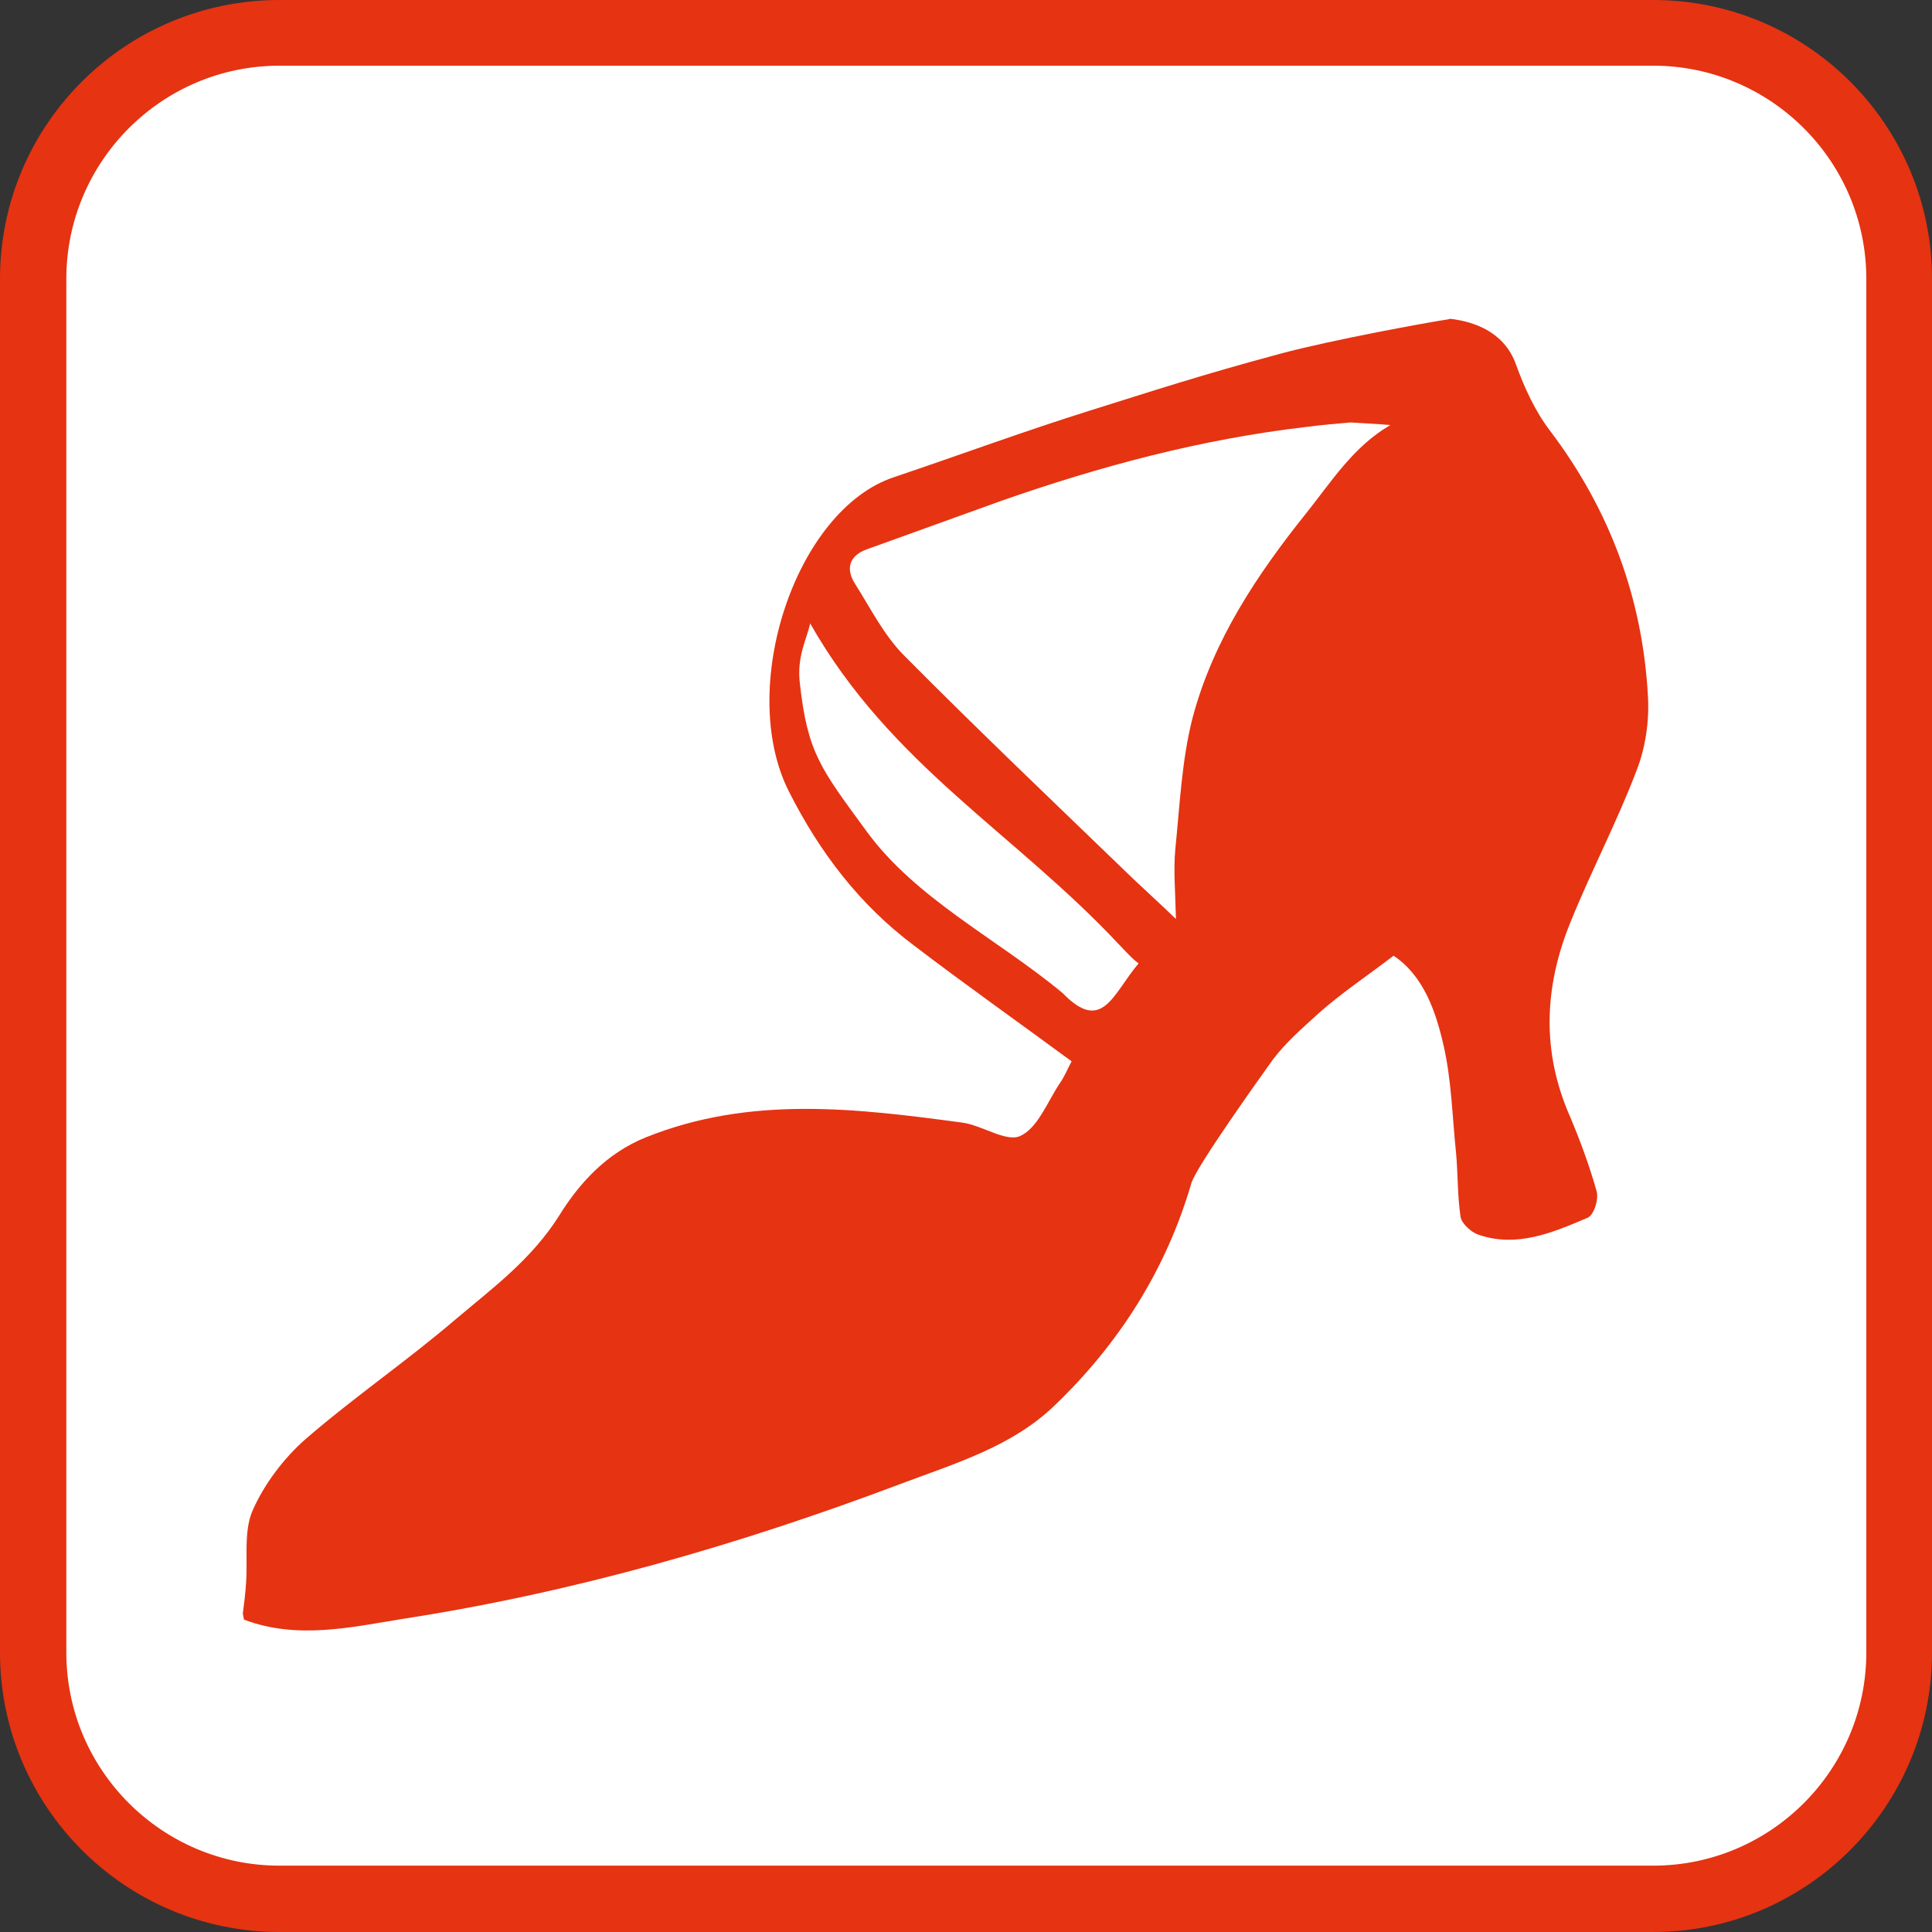
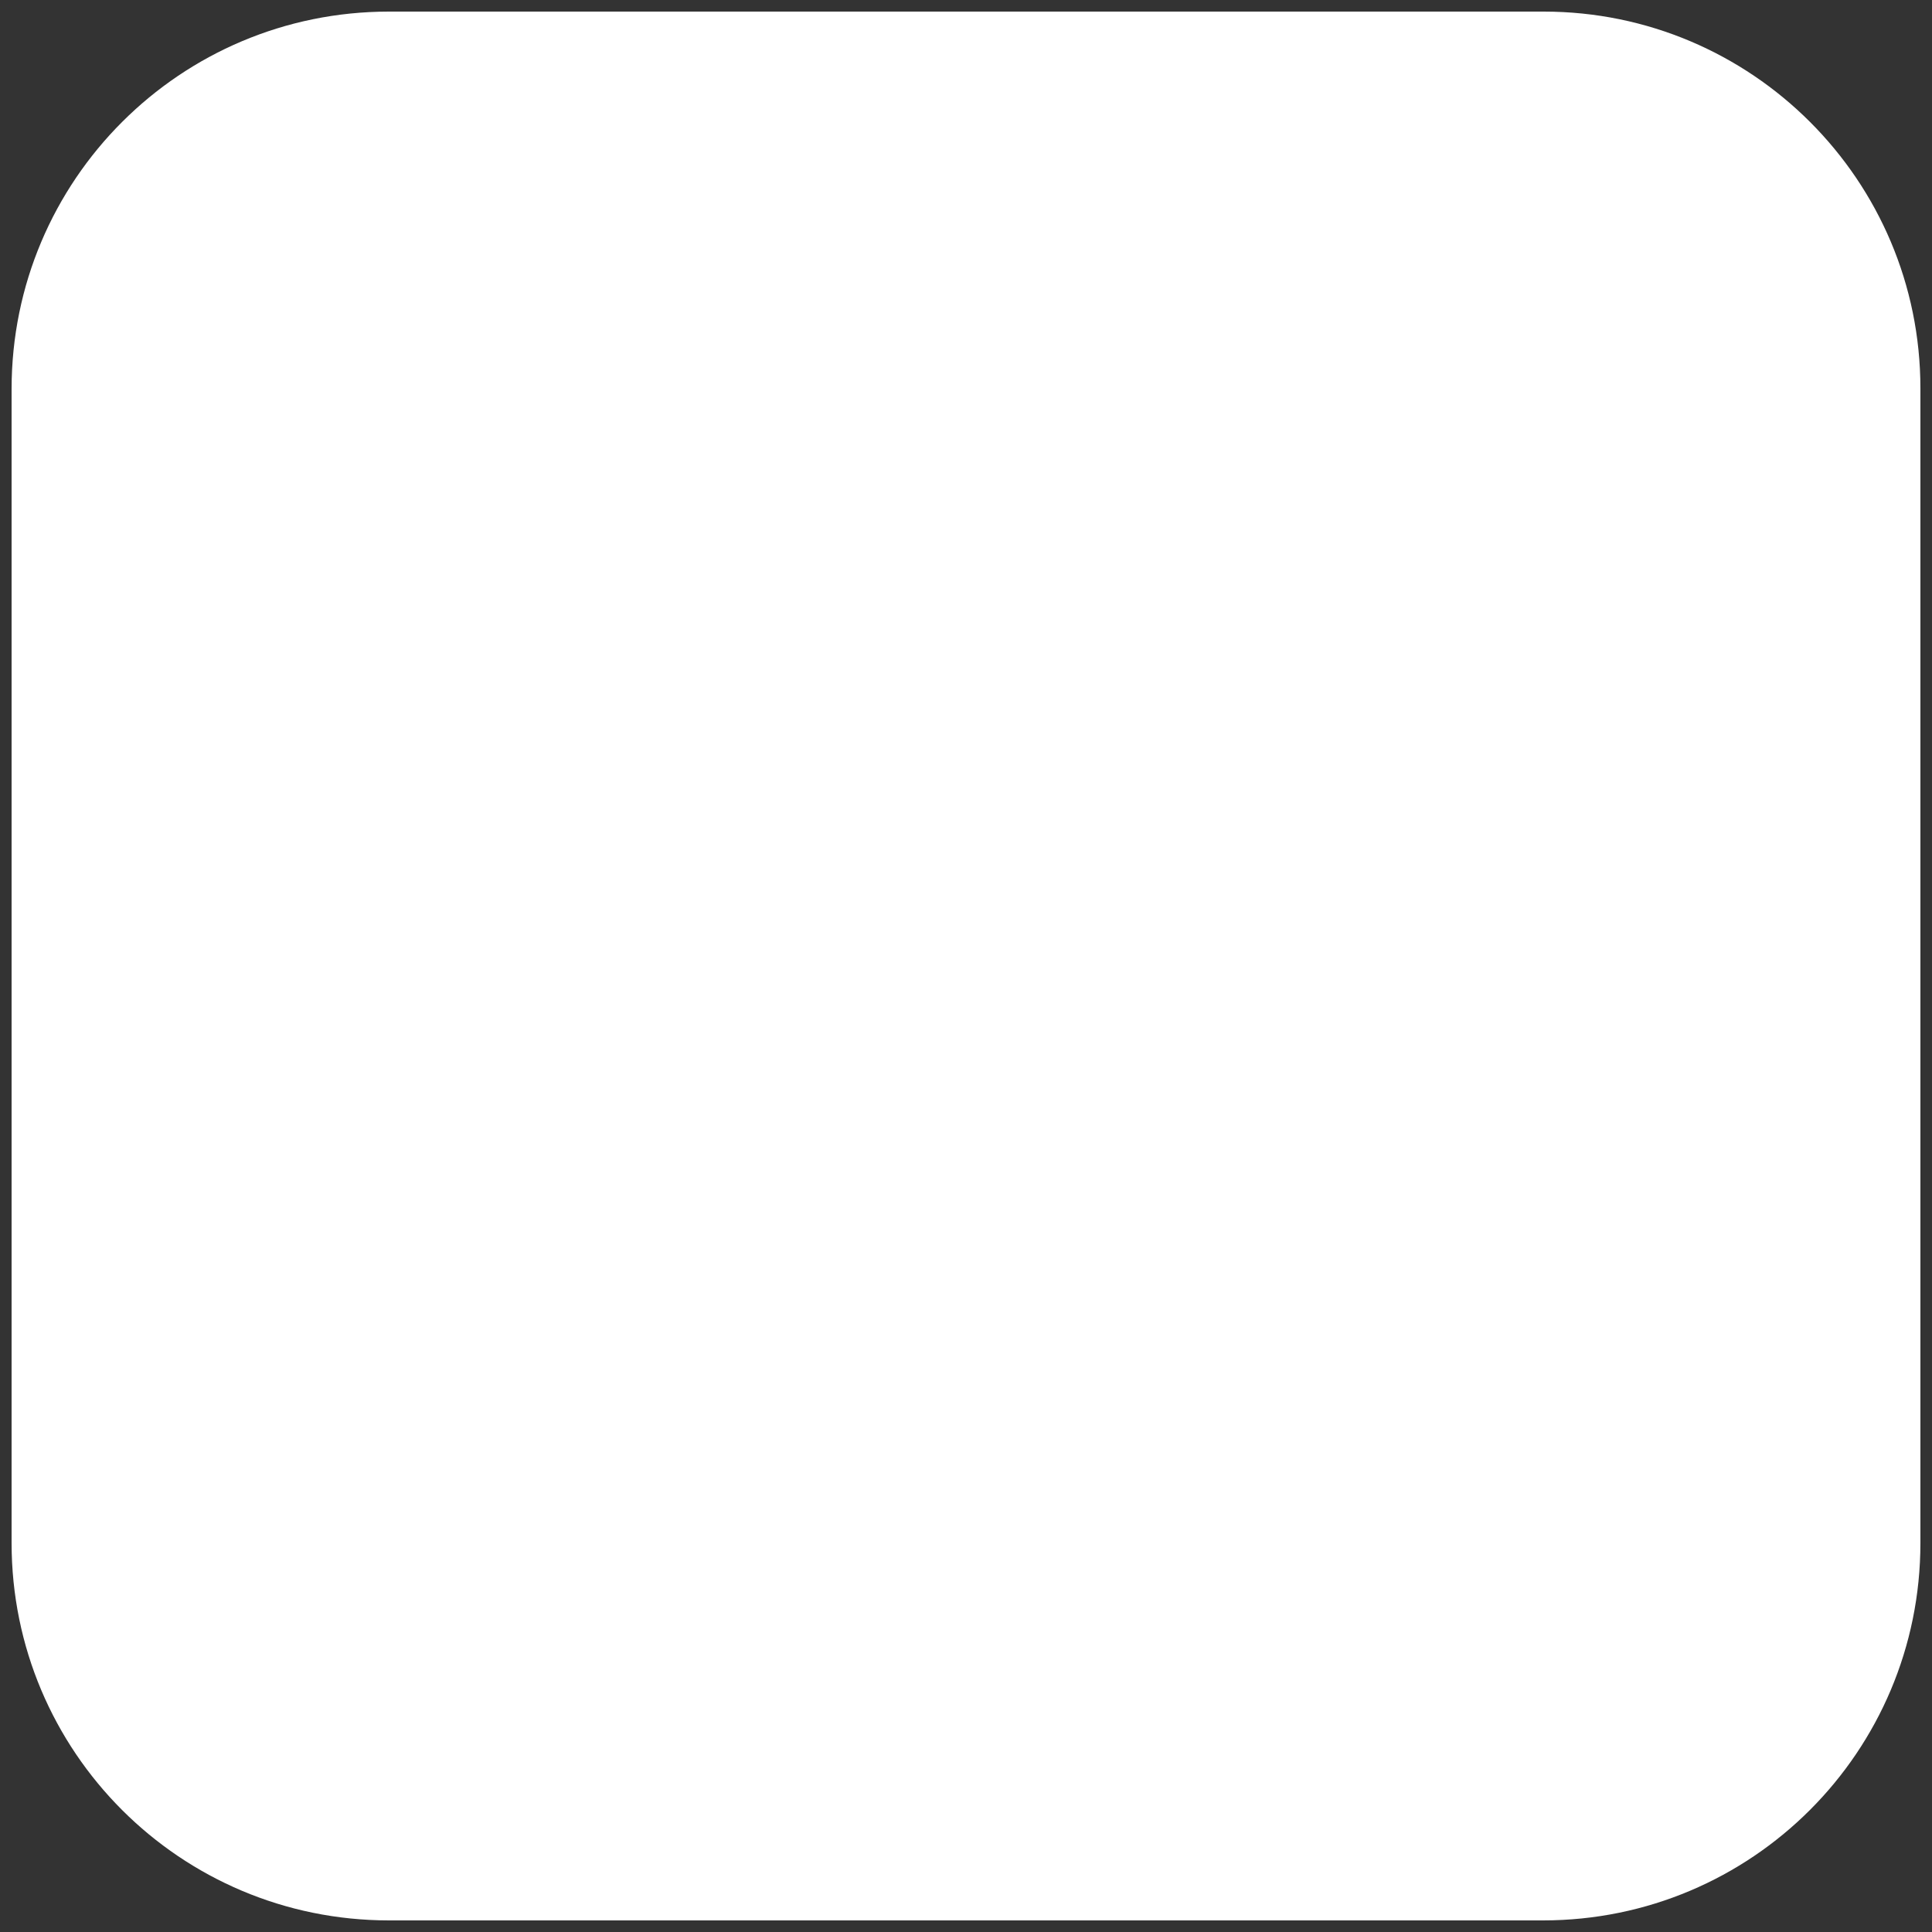
<svg xmlns="http://www.w3.org/2000/svg" xmlns:xlink="http://www.w3.org/1999/xlink" version="1.1" id="Ebene_1" x="0px" y="0px" viewBox="0 0 300 300" style="enable-background:new 0 0 300 300;" xml:space="preserve">
  <rect x="0" y="0" width="300" height="300" fill="#333333" stroke="none" />
  <style type="text/css">
	.st0{fill:#FFFFFF;}
	.st1{clip-path:url(#SVGID_00000058555404847665750690000009949559458871368076_);fill:#FFFFFF;}
	.st2{clip-path:url(#SVGID_00000121244401653088190880000006511625355530643869_);fill:#FFFFFF;}
	.st3{clip-path:url(#SVGID_00000028314746516345080060000009139413901925169567_);fill:#FFFFFF;}
	.st4{clip-path:url(#SVGID_00000105398924371327055350000001804983183750123655_);fill:#E63312;}
	.st5{clip-path:url(#SVGID_00000105398924371327055350000001804983183750123655_);fill:#FFFFFF;}
	.st6{clip-path:url(#SVGID_00000165217094350530300090000015779013809761454738_);fill:#0078AA;}
	.st7{clip-path:url(#SVGID_00000165217094350530300090000015779013809761454738_);fill:#FFFFFF;}
	.st8{clip-path:url(#SVGID_00000116914448706421854080000017609566377288863895_);fill:#E63312;}
	.st9{clip-path:url(#SVGID_00000116914448706421854080000017609566377288863895_);fill:#EC6338;}
	.st10{clip-path:url(#SVGID_00000116914448706421854080000017609566377288863895_);fill:#FFFFFF;}
	.st11{clip-path:url(#SVGID_00000088093918950119798650000007282695168432492718_);fill:#0078AA;}
	.st12{clip-path:url(#SVGID_00000088093918950119798650000007282695168432492718_);fill:#6DAAC9;}
	.st13{clip-path:url(#SVGID_00000088093918950119798650000007282695168432492718_);fill:#FFFFFF;}
	.st14{clip-path:url(#SVGID_00000070088459705404318910000012729301078932318651_);fill:#E63312;}
	.st15{clip-path:url(#SVGID_00000070088459705404318910000012729301078932318651_);fill:#FFFFFF;}
	.st16{clip-path:url(#SVGID_00000052073405948325576780000005311045293831720893_);fill:#E63312;}
	.st17{fill:#E63312;}
	.st18{clip-path:url(#SVGID_00000093148567500847077310000012352668884153712826_);fill:#EC6338;}
	.st19{clip-path:url(#SVGID_00000015319140811739914650000011554297701630071737_);fill:#0078AA;}
	.st20{clip-path:url(#SVGID_00000015319140811739914650000011554297701630071737_);fill:#6DAAC9;}
	.st21{clip-path:url(#SVGID_00000052094921482363206270000009912219027598840506_);fill:#E63312;}
	.st22{clip-path:url(#SVGID_00000008137021512162303590000014618205990636416929_);fill:#E63312;}
	.st23{clip-path:url(#SVGID_00000008137021512162303590000014618205990636416929_);fill:#EC6338;}
	.st24{clip-path:url(#SVGID_00000161596736987904327900000000342284050897329041_);fill:#0078AA;}
	.st25{clip-path:url(#SVGID_00000176002396488218267640000002035343631308387491_);fill:#0078AA;}
	.st26{clip-path:url(#SVGID_00000176002396488218267640000002035343631308387491_);fill:#6DAAC9;}
	.st27{clip-path:url(#SVGID_00000044877660063358482690000000041139450339453610_);fill:#E63312;}
	.st28{clip-path:url(#SVGID_00000155116768773776573140000013484926121575279502_);fill:#E63312;}
	.st29{clip-path:url(#SVGID_00000155116768773776573140000013484926121575279502_);fill:#EC6338;}
	.st30{clip-path:url(#SVGID_00000047058961359794996200000011791382623568797836_);fill:#E63312;}
	.st31{clip-path:url(#SVGID_00000106827299639368215990000016632340929824873358_);fill:#E63312;}
	.st32{clip-path:url(#SVGID_00000031894494006661788370000011891815478244212615_);fill:#FFFFFF;}
	.st33{clip-path:url(#SVGID_00000180331116889169849380000002479178430544875942_);fill:#E63312;}
	.st34{clip-path:url(#SVGID_00000155125115646760849740000002173665157394705293_);fill:#FFFFFF;}
	.st35{clip-path:url(#SVGID_00000067953479194431566090000018412471596503193475_);fill:#0078AA;}
	.st36{clip-path:url(#SVGID_00000169554832466747713800000007164458038838355876_);}
	.st37{fill:#EC6338;}
	.st38{clip-path:url(#SVGID_00000024706780080279817240000009473691150513707178_);}
	.st39{clip-path:url(#SVGID_00000105392597441036033110000004406829226941248660_);fill:#0078AA;}
	.st40{clip-path:url(#SVGID_00000105392597441036033110000004406829226941248660_);fill:#478FBB;}
	.st41{clip-path:url(#SVGID_00000145774804980579720000000014509200033663204522_);fill:#E63312;}
	.st42{clip-path:url(#SVGID_00000174585674257368995410000015369328173236435591_);fill:#E63312;}
	.st43{clip-path:url(#SVGID_00000174585674257368995410000015369328173236435591_);fill:#EC6338;}
	.st44{clip-path:url(#SVGID_00000145778493460776156350000003463851052126442413_);fill:#0078AA;}
	.st45{clip-path:url(#SVGID_00000149364783533291526120000004068290354721128331_);fill:#0078AA;}
	.st46{clip-path:url(#SVGID_00000149364783533291526120000004068290354721128331_);fill:#6DAAC9;}
	.st47{clip-path:url(#SVGID_00000015326475822046892190000011429328630093116558_);fill:#E63312;}
	.st48{clip-path:url(#SVGID_00000155140024079697864340000014095662449162320316_);fill:#E63312;}
	.st49{clip-path:url(#SVGID_00000012473087085824278710000008821795765021588152_);fill:#E63312;}
	.st50{clip-path:url(#SVGID_00000012473087085824278710000008821795765021588152_);fill:#EC6338;}
	.st51{clip-path:url(#SVGID_00000081630363277580132340000002825142988018405248_);fill:#E63312;}
	.st52{clip-path:url(#SVGID_00000123416208321734242970000009155060112604676999_);fill:#E63312;}
	.st53{clip-path:url(#SVGID_00000152957572525645332120000006494256438467988642_);fill:#96AC1A;}
	.st54{clip-path:url(#SVGID_00000155838245331093956250000008370724973033721235_);fill:#0078AA;}
	.st55{clip-path:url(#SVGID_00000155838245331093956250000008370724973033721235_);fill:#A9C1DB;}
</style>
  <path class="st0" d="M239.6,298.2H60.4C28,298.2,1.8,272,1.8,239.6V60.4C1.8,28,28,1.8,60.4,1.8h179.3c32.3,0,58.5,26.2,58.5,58.5  v179.3C298.2,272,272,298.2,239.6,298.2z" />
  <g>
    <defs>
      <rect id="SVGID_00000145029051947442852680000017636301136571896763_" x="0" width="300" height="300" />
    </defs>
    <clipPath id="SVGID_00000142889451974070693620000003645095743295803823_">
      <use xlink:href="#SVGID_00000145029051947442852680000017636301136571896763_" style="overflow:visible;" />
    </clipPath>
-     <path style="clip-path:url(#SVGID_00000142889451974070693620000003645095743295803823_);fill:#E63312;" d="M43.4,10.2   c-18.3,0-33.1,14.9-33.1,33.1v213.3c0,18.3,14.9,33.1,33.1,33.1h213.3c18.3,0,33.1-14.9,33.1-33.1V43.3c0-18.3-14.9-33.1-33.1-33.1   H43.4z M256.7,300H43.4C19.4,300,0,280.5,0,256.6V43.3C0,19.4,19.4,0,43.4,0h213.3C280.6,0,300,19.4,300,43.3v213.3   C300,280.5,280.6,300,256.7,300" />
  </g>
  <g>
    <defs>
-       <rect id="SVGID_00000059290734564807272650000014874932027329905060_" x="0" width="300" height="300" />
-     </defs>
+       </defs>
    <clipPath id="SVGID_00000029752142387038851920000011662709043805297072_">
      <use xlink:href="#SVGID_00000059290734564807272650000014874932027329905060_" style="overflow:visible;" />
    </clipPath>
    <path style="clip-path:url(#SVGID_00000029752142387038851920000011662709043805297072_);fill:#E63312;" d="M202.9,79.6   c-7.7,9.6-14.5,19.8-17.7,31.8c-1.7,6.6-2,13.6-2.7,20.5c-0.3,3.2,0,6.5,0.1,10.8c-2.7-2.6-4.7-4.4-6.6-6.2   c-11.9-11.5-23.9-22.9-35.6-34.7c-3.1-3.1-5.2-7.3-7.6-11.1c-1.5-2.3-1-4.4,1.8-5.4c6.9-2.5,13.9-5,20.8-7.5   c15.4-5.4,31.1-9.6,47.4-11.5c2.3-0.3,4.6-0.5,6.9-0.7c1.5,0.1,3.9,0.2,6.2,0.4C210.2,69.3,206.8,74.7,202.9,79.6 M165,154.2   c-10.1-8.4-22.8-14.6-30.5-25.2c-7.1-9.7-9.1-12.1-10.3-22.9c-0.5-4.2,1.1-6.9,1.6-9.3c12.5,22,31.7,32.5,47.9,49.8   c2,2.1,2.3,2.4,3.1,3C172.8,154.3,171.2,160.6,165,154.2 M240.7,66.9c-2.3-3-4-6.7-5.3-10.3c-0.7-2-2.8-6.2-10.2-7.1l-0.4,0.1   c-2.8,0.4-18.1,3.2-25.9,5.3c-12.3,3.3-19.9,5.8-29.8,8.9c-10.2,3.2-20.2,6.9-30.3,10.3c-15.3,5.1-24.4,32.8-16.3,48.8   c4.8,9.5,11,17.6,19.4,23.9c8,6.1,16.2,11.9,24.5,18c-0.6,1.1-1.1,2.4-1.9,3.5c-1.9,2.9-3.4,6.9-6.1,8.1c-2.2,1-5.9-1.7-9.1-2.1   c-16.4-2.2-32.8-4.2-49,2.3c-6.2,2.5-10.4,7.2-13.5,12.2c-4.3,6.8-10.3,11.2-16.1,16.1c-7.6,6.5-15.8,12.1-23.3,18.6   c-3.4,3-6.4,7-8.2,11.1c-1.4,3.3-0.7,7.5-1,11.3c-0.1,1.6-0.3,3.1-0.5,4.7c0.1,0.3,0.1,0.6,0.2,0.9c8.2,3.1,16.5,1.2,24.5-0.1   c26.6-4.1,52.3-11.5,77.5-21c8.5-3.2,17.3-5.8,23.9-12.2c10-9.6,17.3-21.1,21.2-34.5c0.8-2.6,10.6-16.3,12.6-19.1   c2.1-2.8,4.7-5,7.2-7.3c3.5-3.1,7.4-5.7,11.6-8.9c4.6,3.1,6.5,8.5,7.7,13.7c1.3,5.5,1.4,11.3,2,17c0.3,3.3,0.2,6.6,0.7,9.9   c0.2,1,1.6,2.3,2.7,2.7c6,2.1,11.6-0.3,17-2.6c1-0.4,1.8-2.9,1.4-4.2c-1.1-3.9-2.5-7.7-4.1-11.5c-4.5-10.2-4-20.3,0.1-30.3   c3.2-7.9,7.2-15.5,10.2-23.4c1.4-3.5,2-7.7,1.8-11.4C255.1,93,250,79.2,240.7,66.9" />
  </g>
</svg>